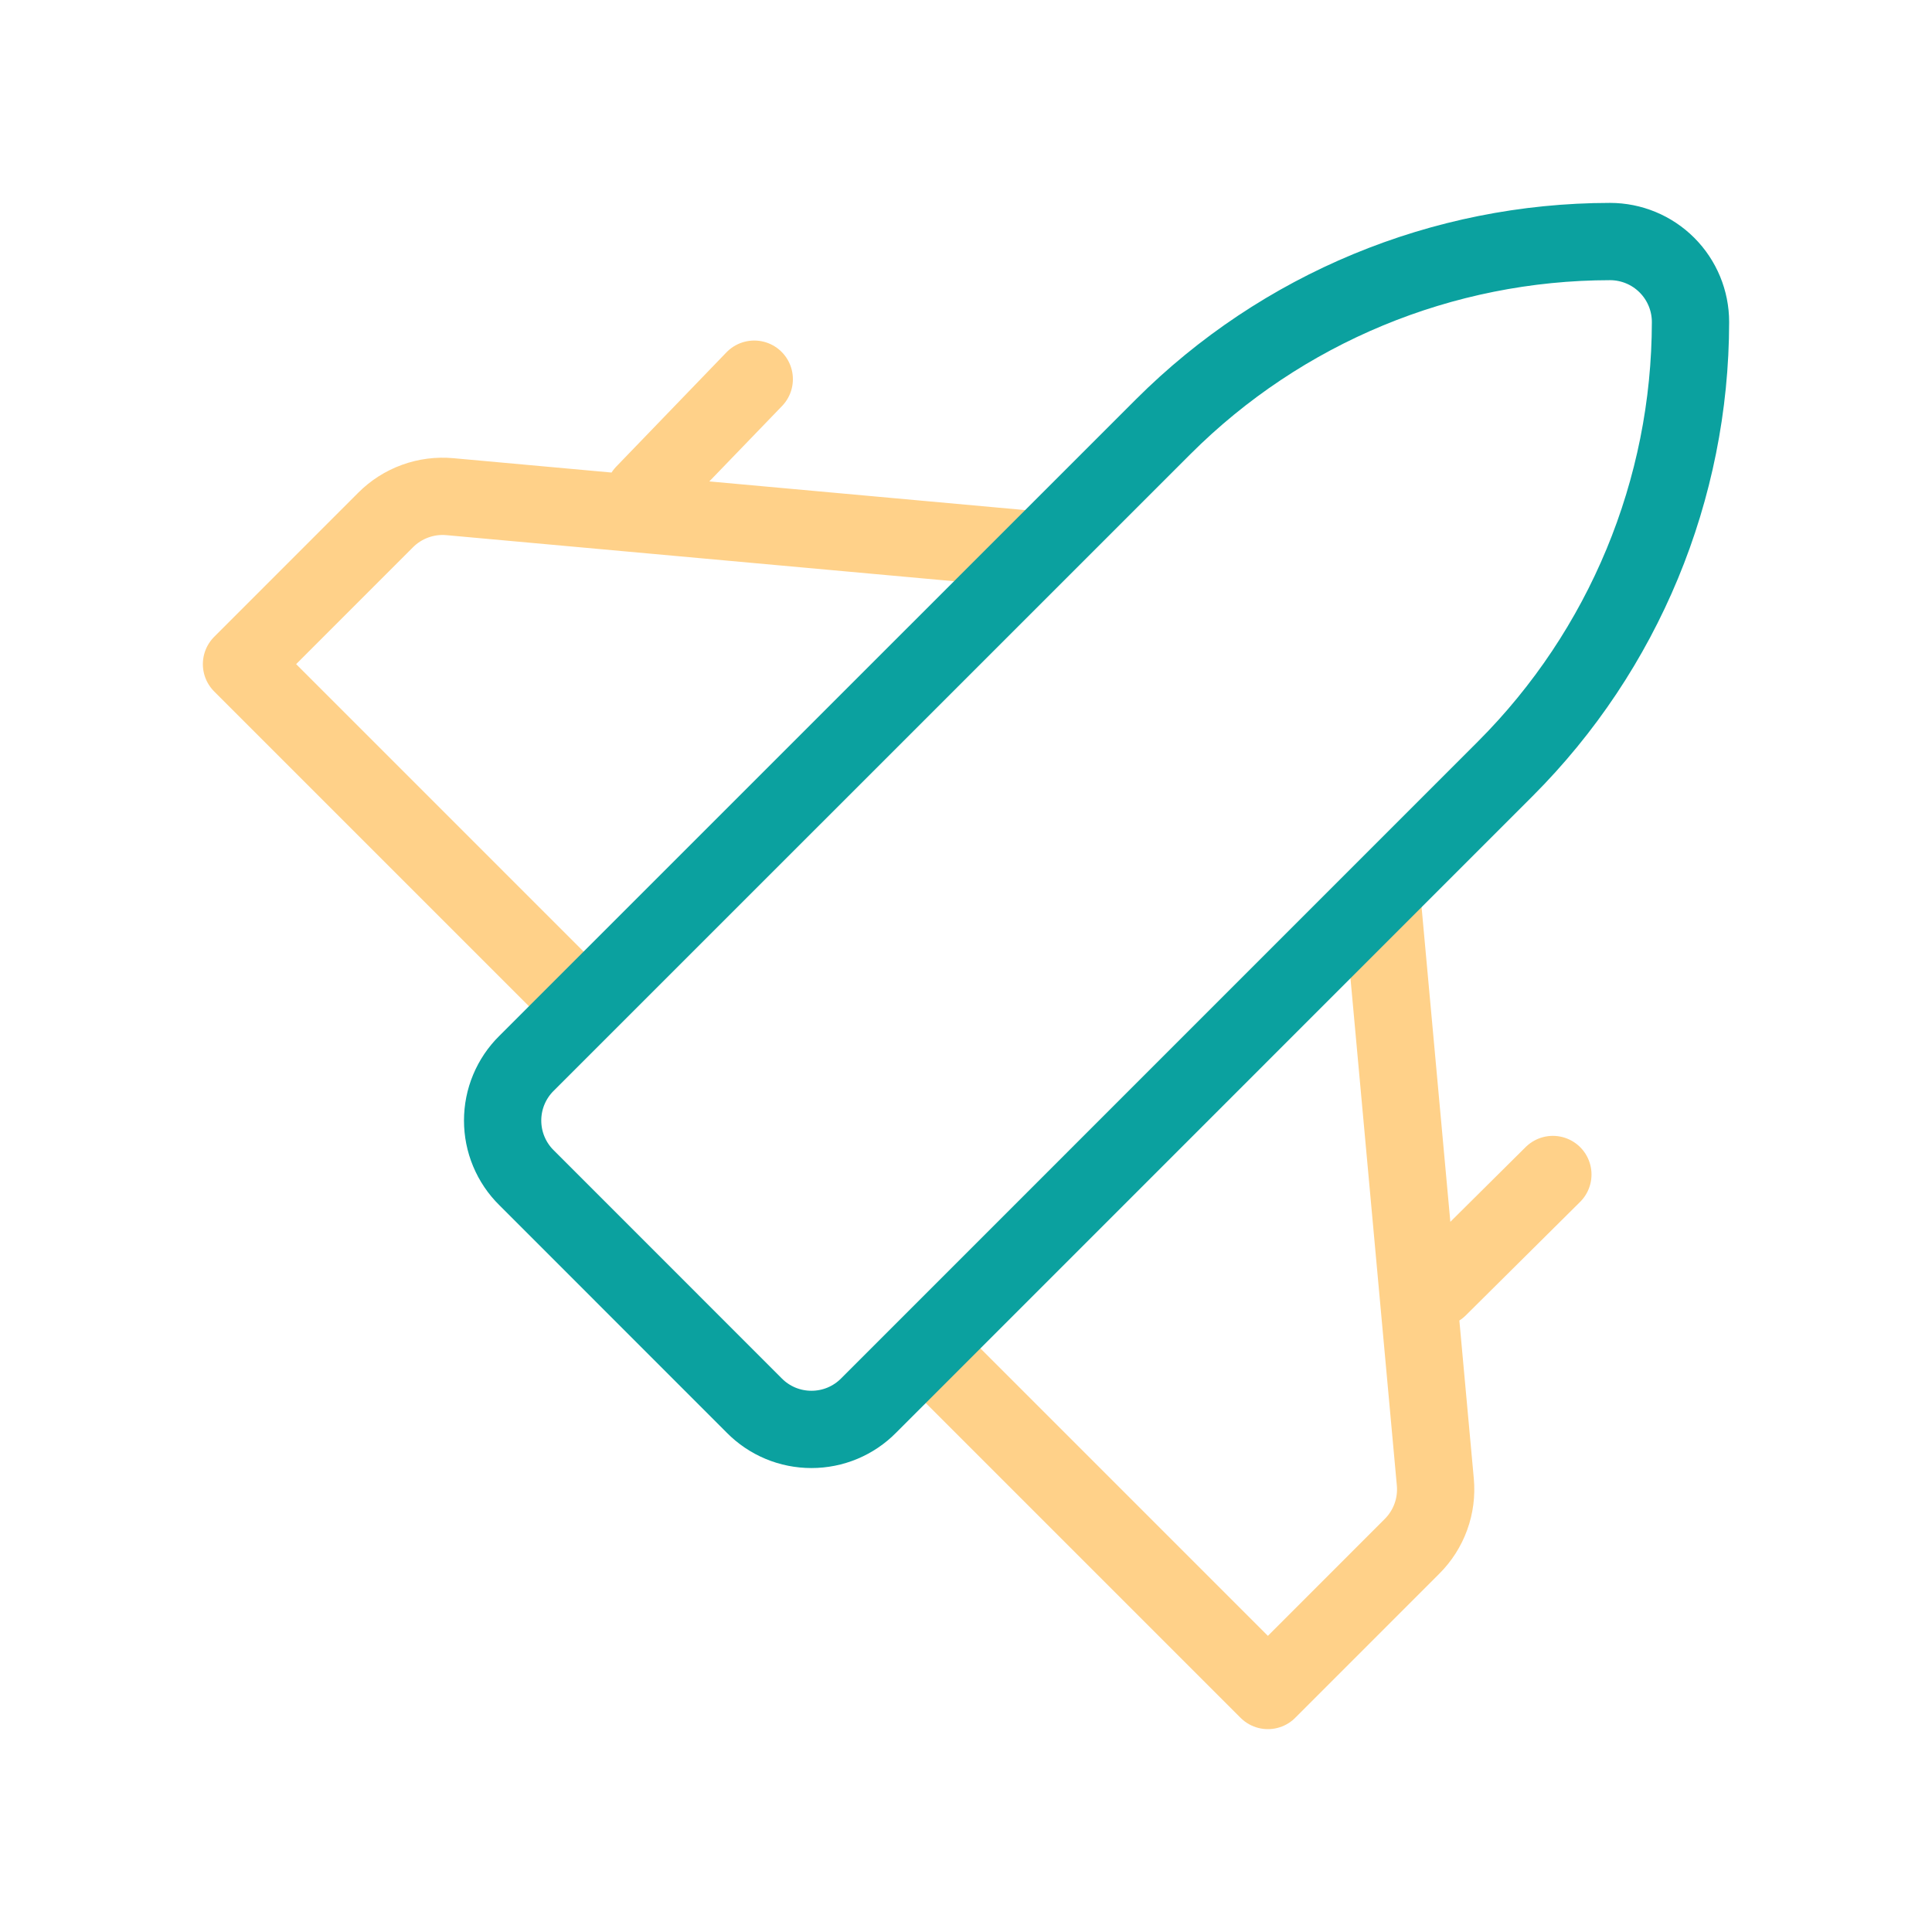
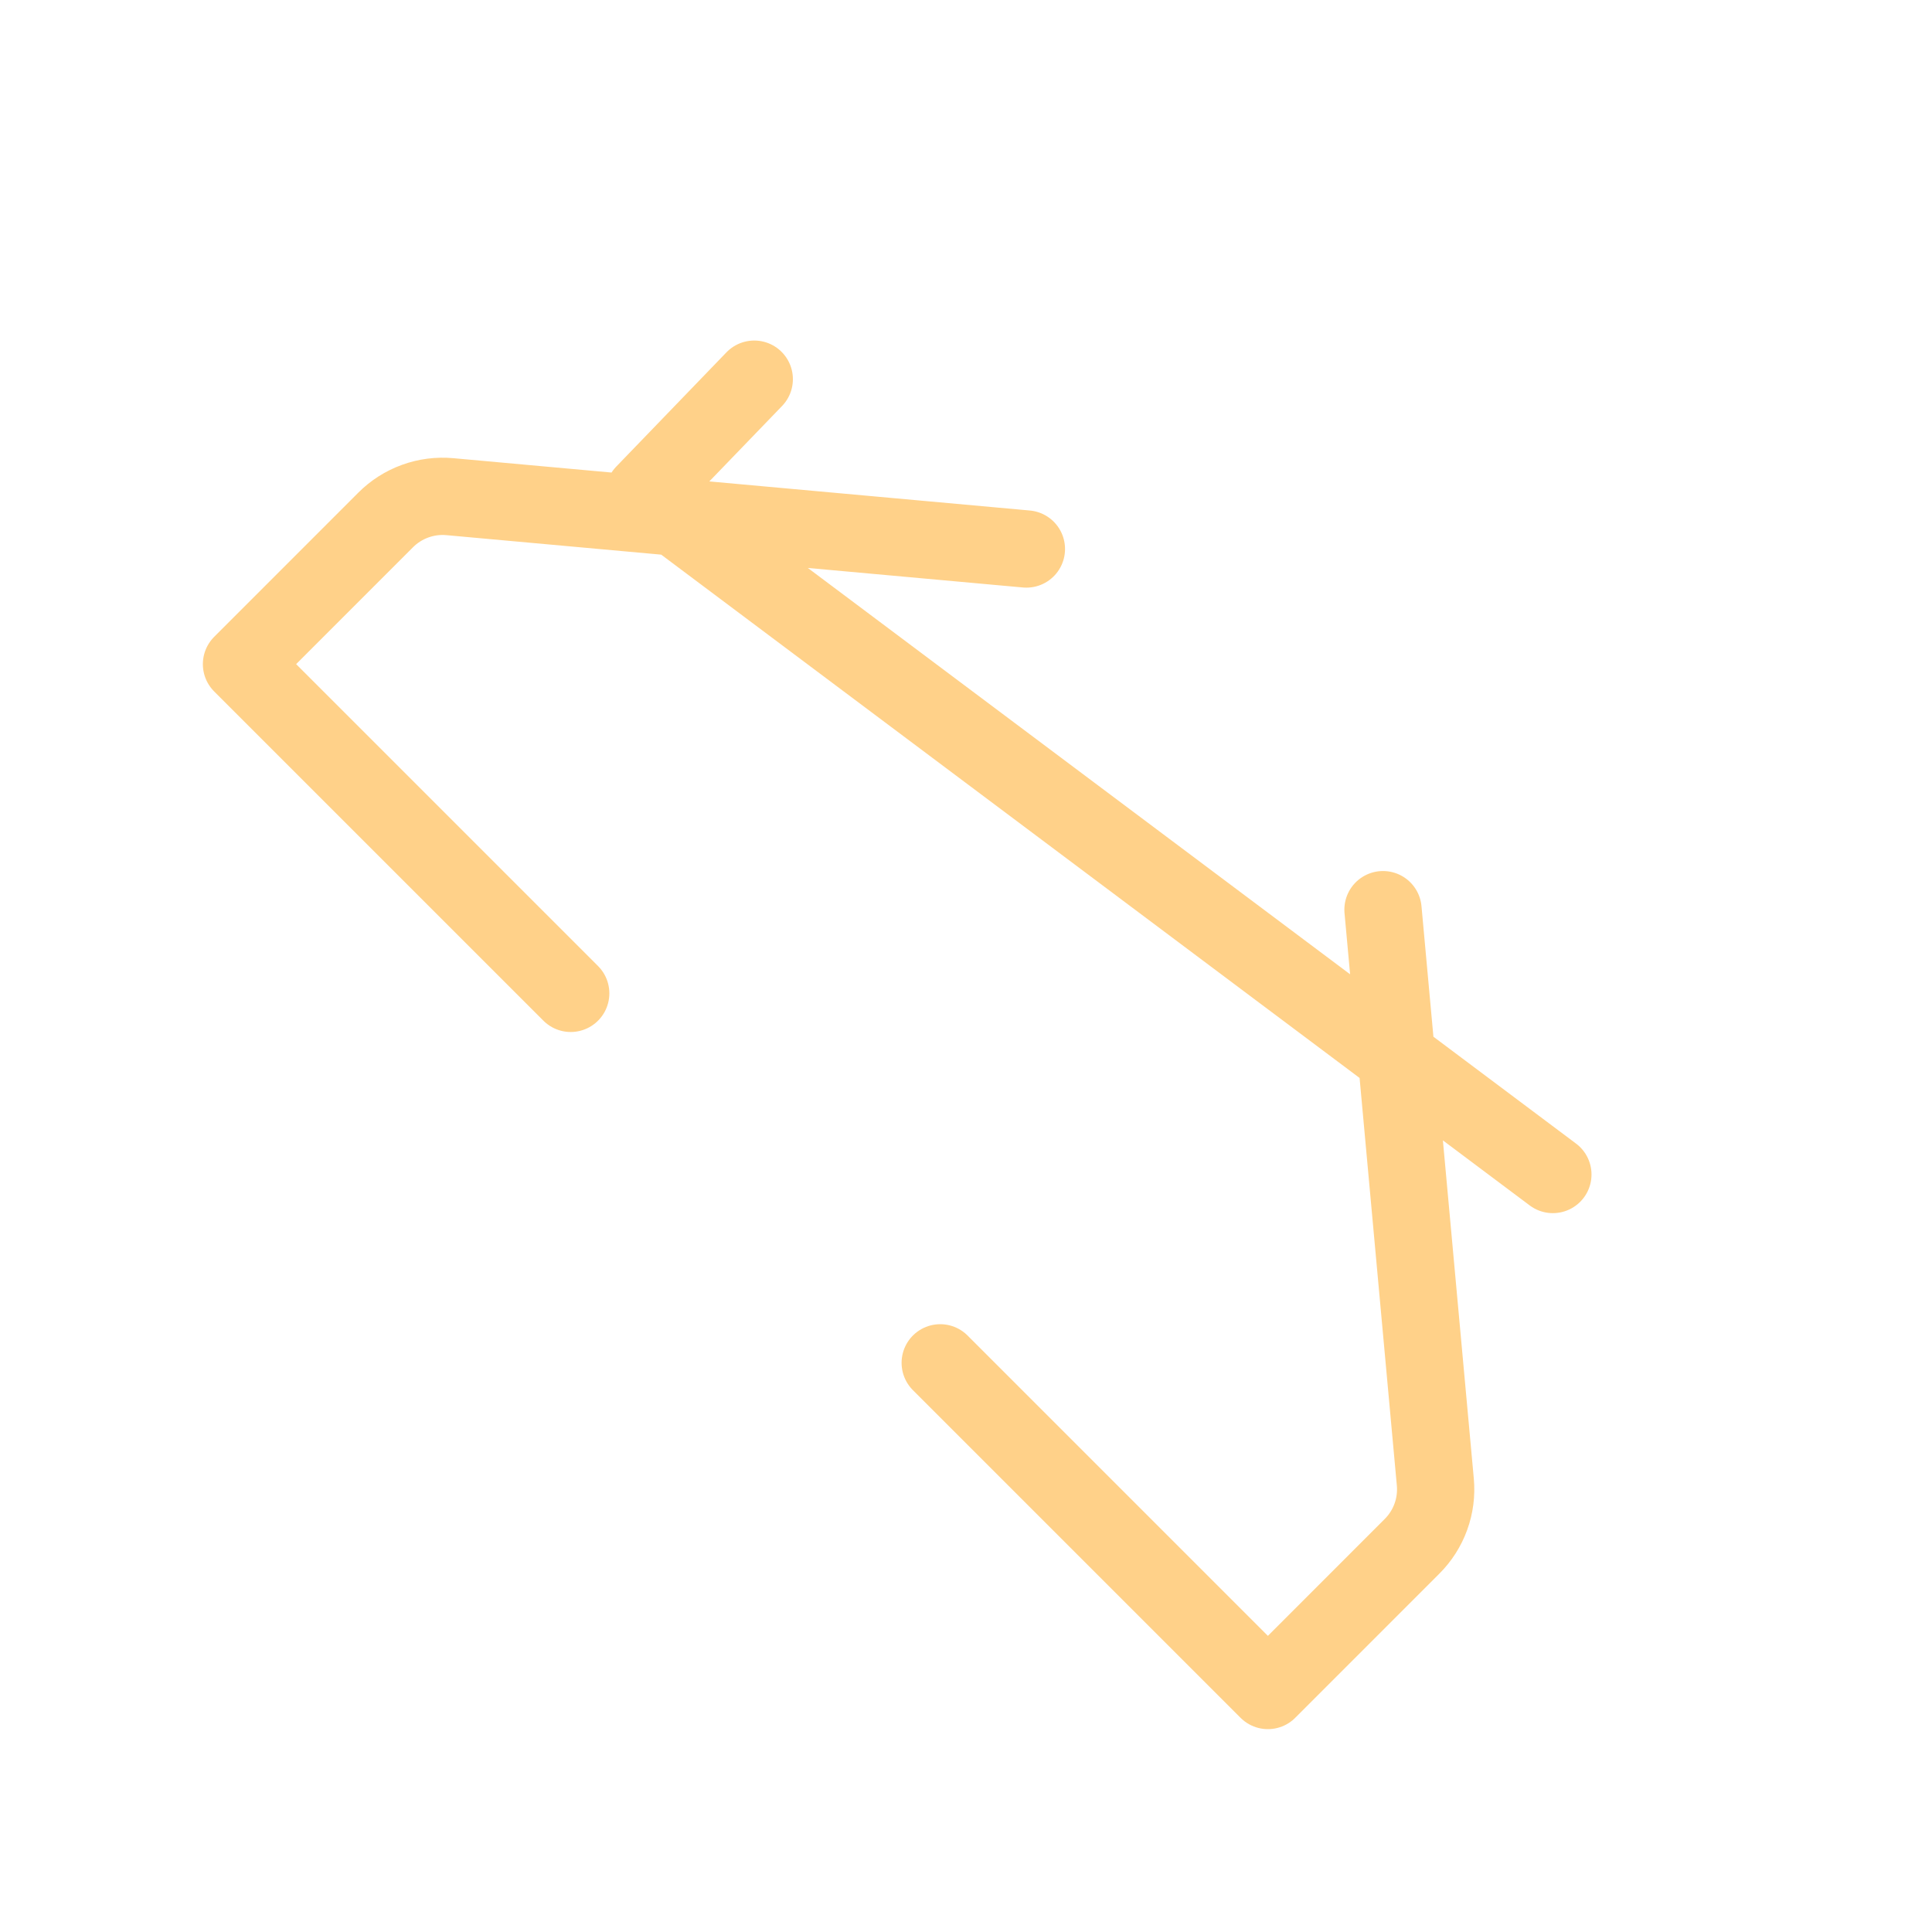
<svg xmlns="http://www.w3.org/2000/svg" width="50" height="50" viewBox="0 0 50 50" fill="none">
-   <path d="M24.333 35.27L32.813 43.75L36.542 40.02C36.759 39.804 36.926 39.542 37.03 39.255C37.135 38.967 37.174 38.659 37.146 38.354L35.792 23.542M19.52 9.813L16.667 12.771M37.229 33.333L40.188 30.396M26.563 14.208L11.646 12.854C11.341 12.826 11.033 12.865 10.745 12.97C10.457 13.074 10.195 13.241 9.979 13.458L6.25 17.188L14.77 25.708" stroke="#FFD189" stroke-width="2" stroke-linecap="round" stroke-linejoin="round" />
-   <path d="M19.52 36.375C19.713 36.571 19.944 36.727 20.198 36.833C20.452 36.939 20.725 36.993 21 36.993C21.275 36.993 21.548 36.939 21.802 36.833C22.056 36.727 22.287 36.571 22.48 36.375L38.958 19.895C42.023 16.828 43.746 12.67 43.75 8.334C43.75 7.782 43.531 7.252 43.14 6.861C42.749 6.47 42.219 6.251 41.667 6.251C37.33 6.255 33.172 7.978 30.104 11.043L13.625 27.52C13.429 27.713 13.274 27.944 13.168 28.198C13.062 28.451 13.008 28.724 13.008 28.999C13.008 29.274 13.062 29.547 13.168 29.8C13.274 30.054 13.429 30.285 13.625 30.478L19.52 36.375Z" stroke="#0BA19F" stroke-width="2" stroke-linecap="round" stroke-linejoin="round" />
+   <path d="M24.333 35.27L32.813 43.75L36.542 40.02C36.759 39.804 36.926 39.542 37.03 39.255C37.135 38.967 37.174 38.659 37.146 38.354L35.792 23.542M19.52 9.813L16.667 12.771L40.188 30.396M26.563 14.208L11.646 12.854C11.341 12.826 11.033 12.865 10.745 12.97C10.457 13.074 10.195 13.241 9.979 13.458L6.25 17.188L14.77 25.708" stroke="#FFD189" stroke-width="2" stroke-linecap="round" stroke-linejoin="round" />
</svg>